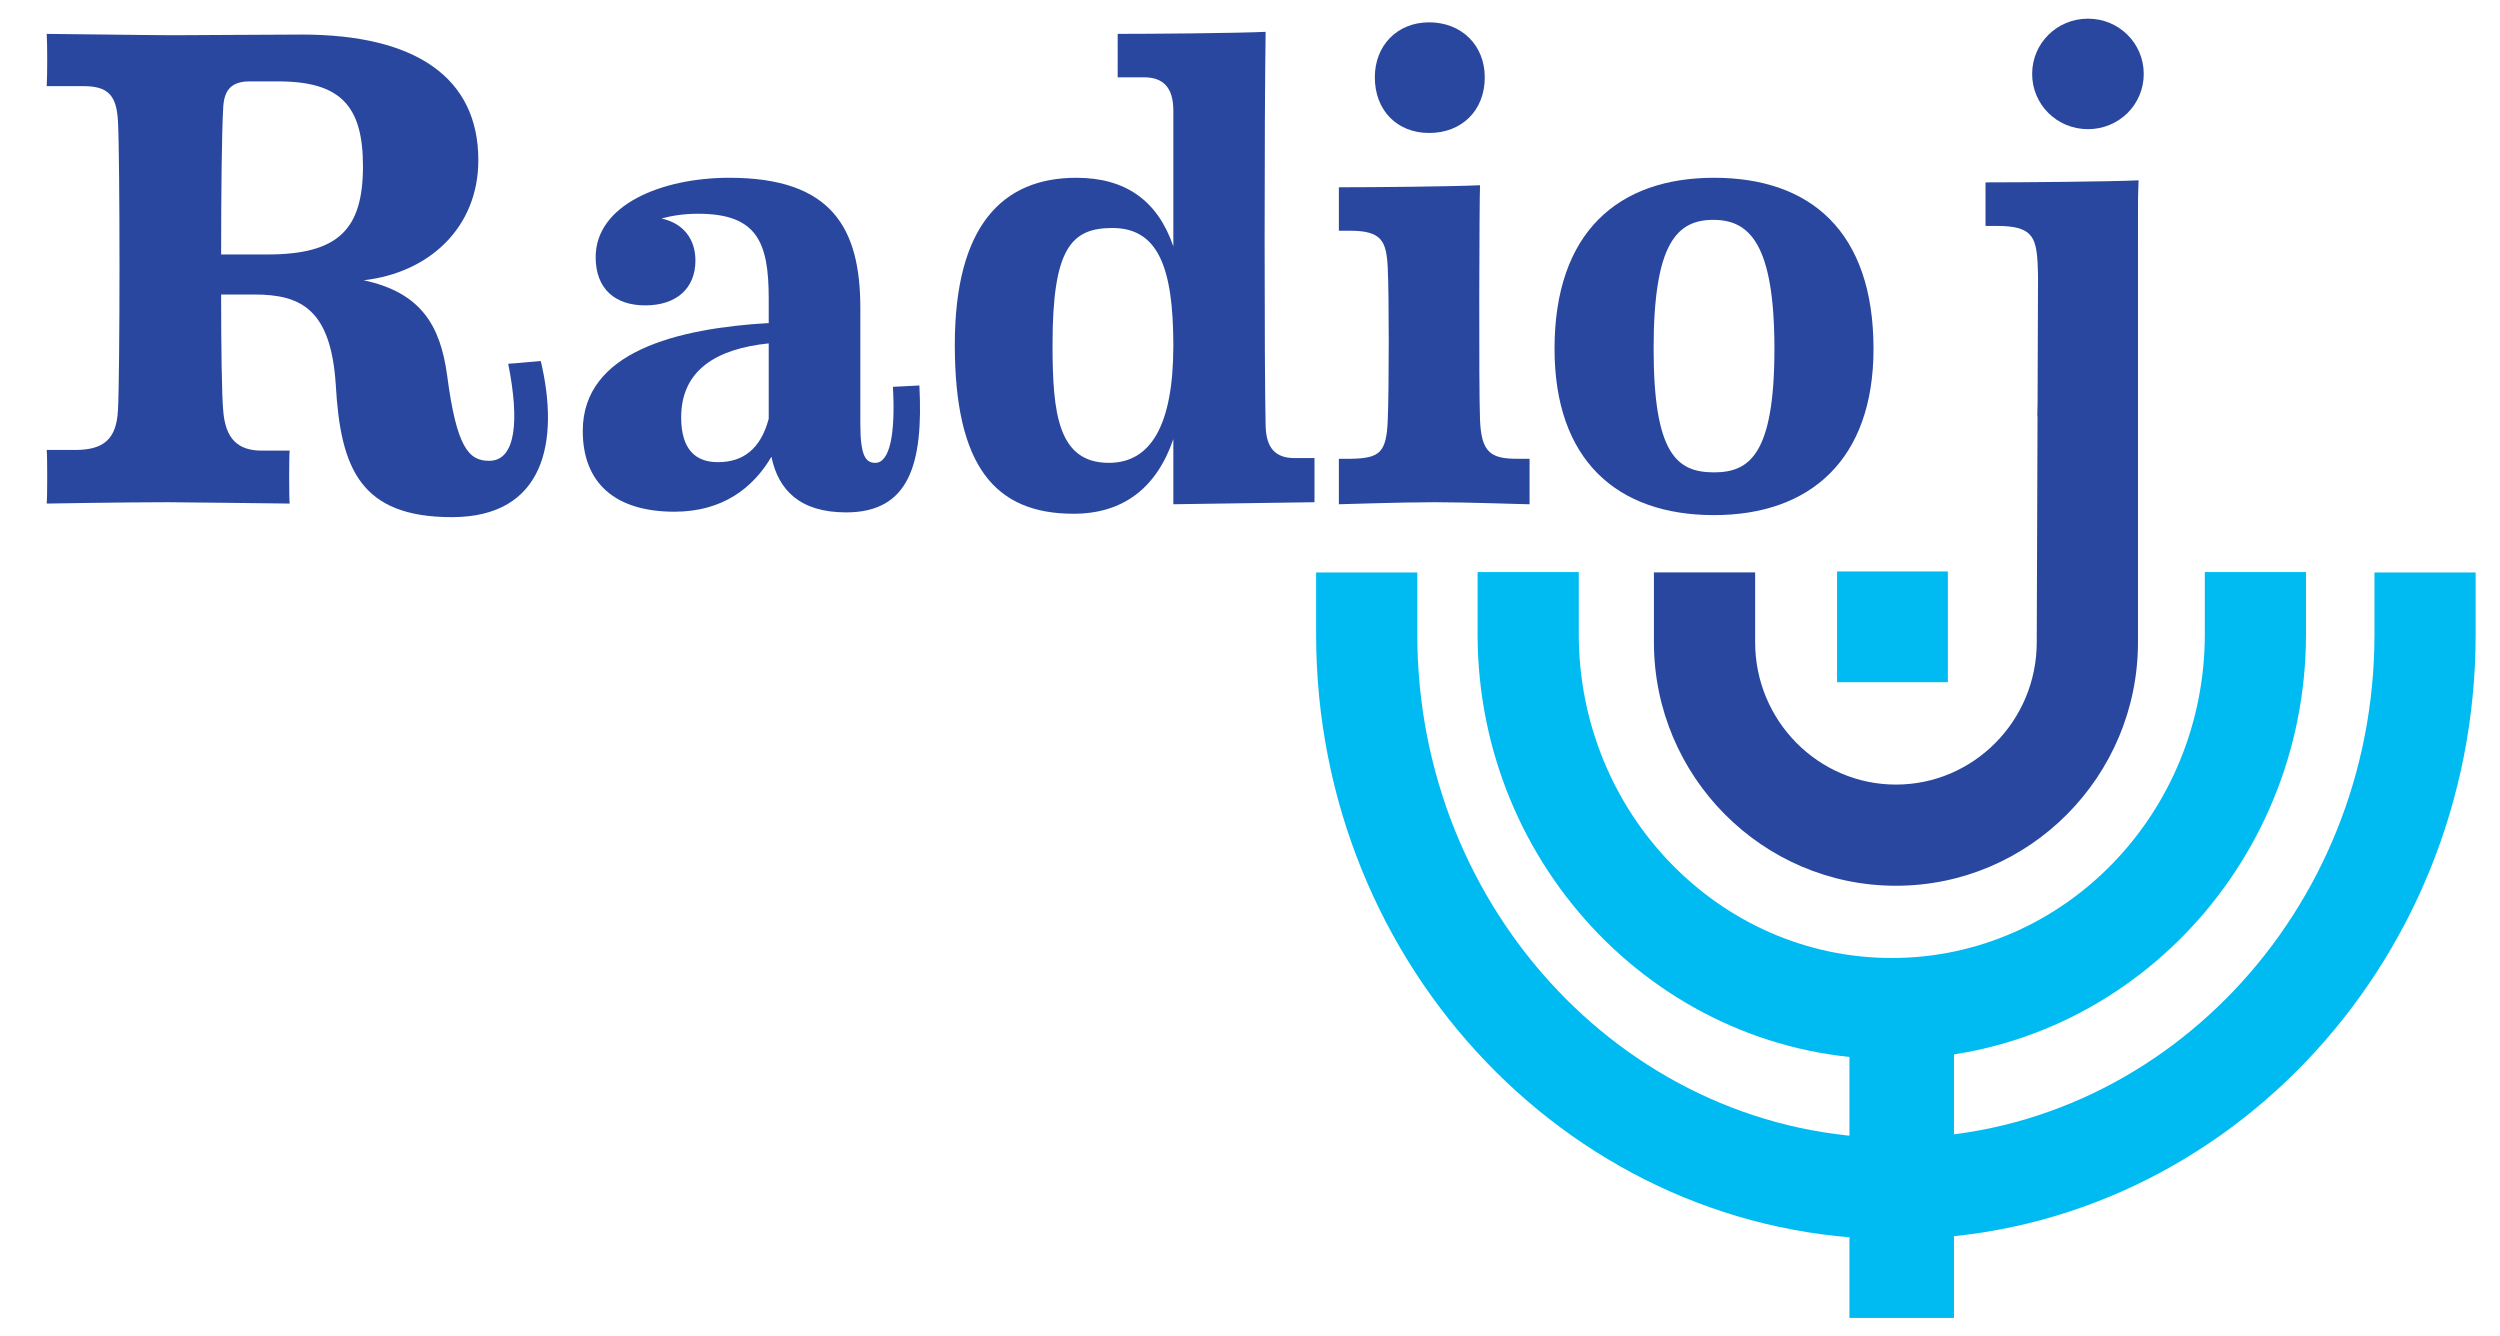
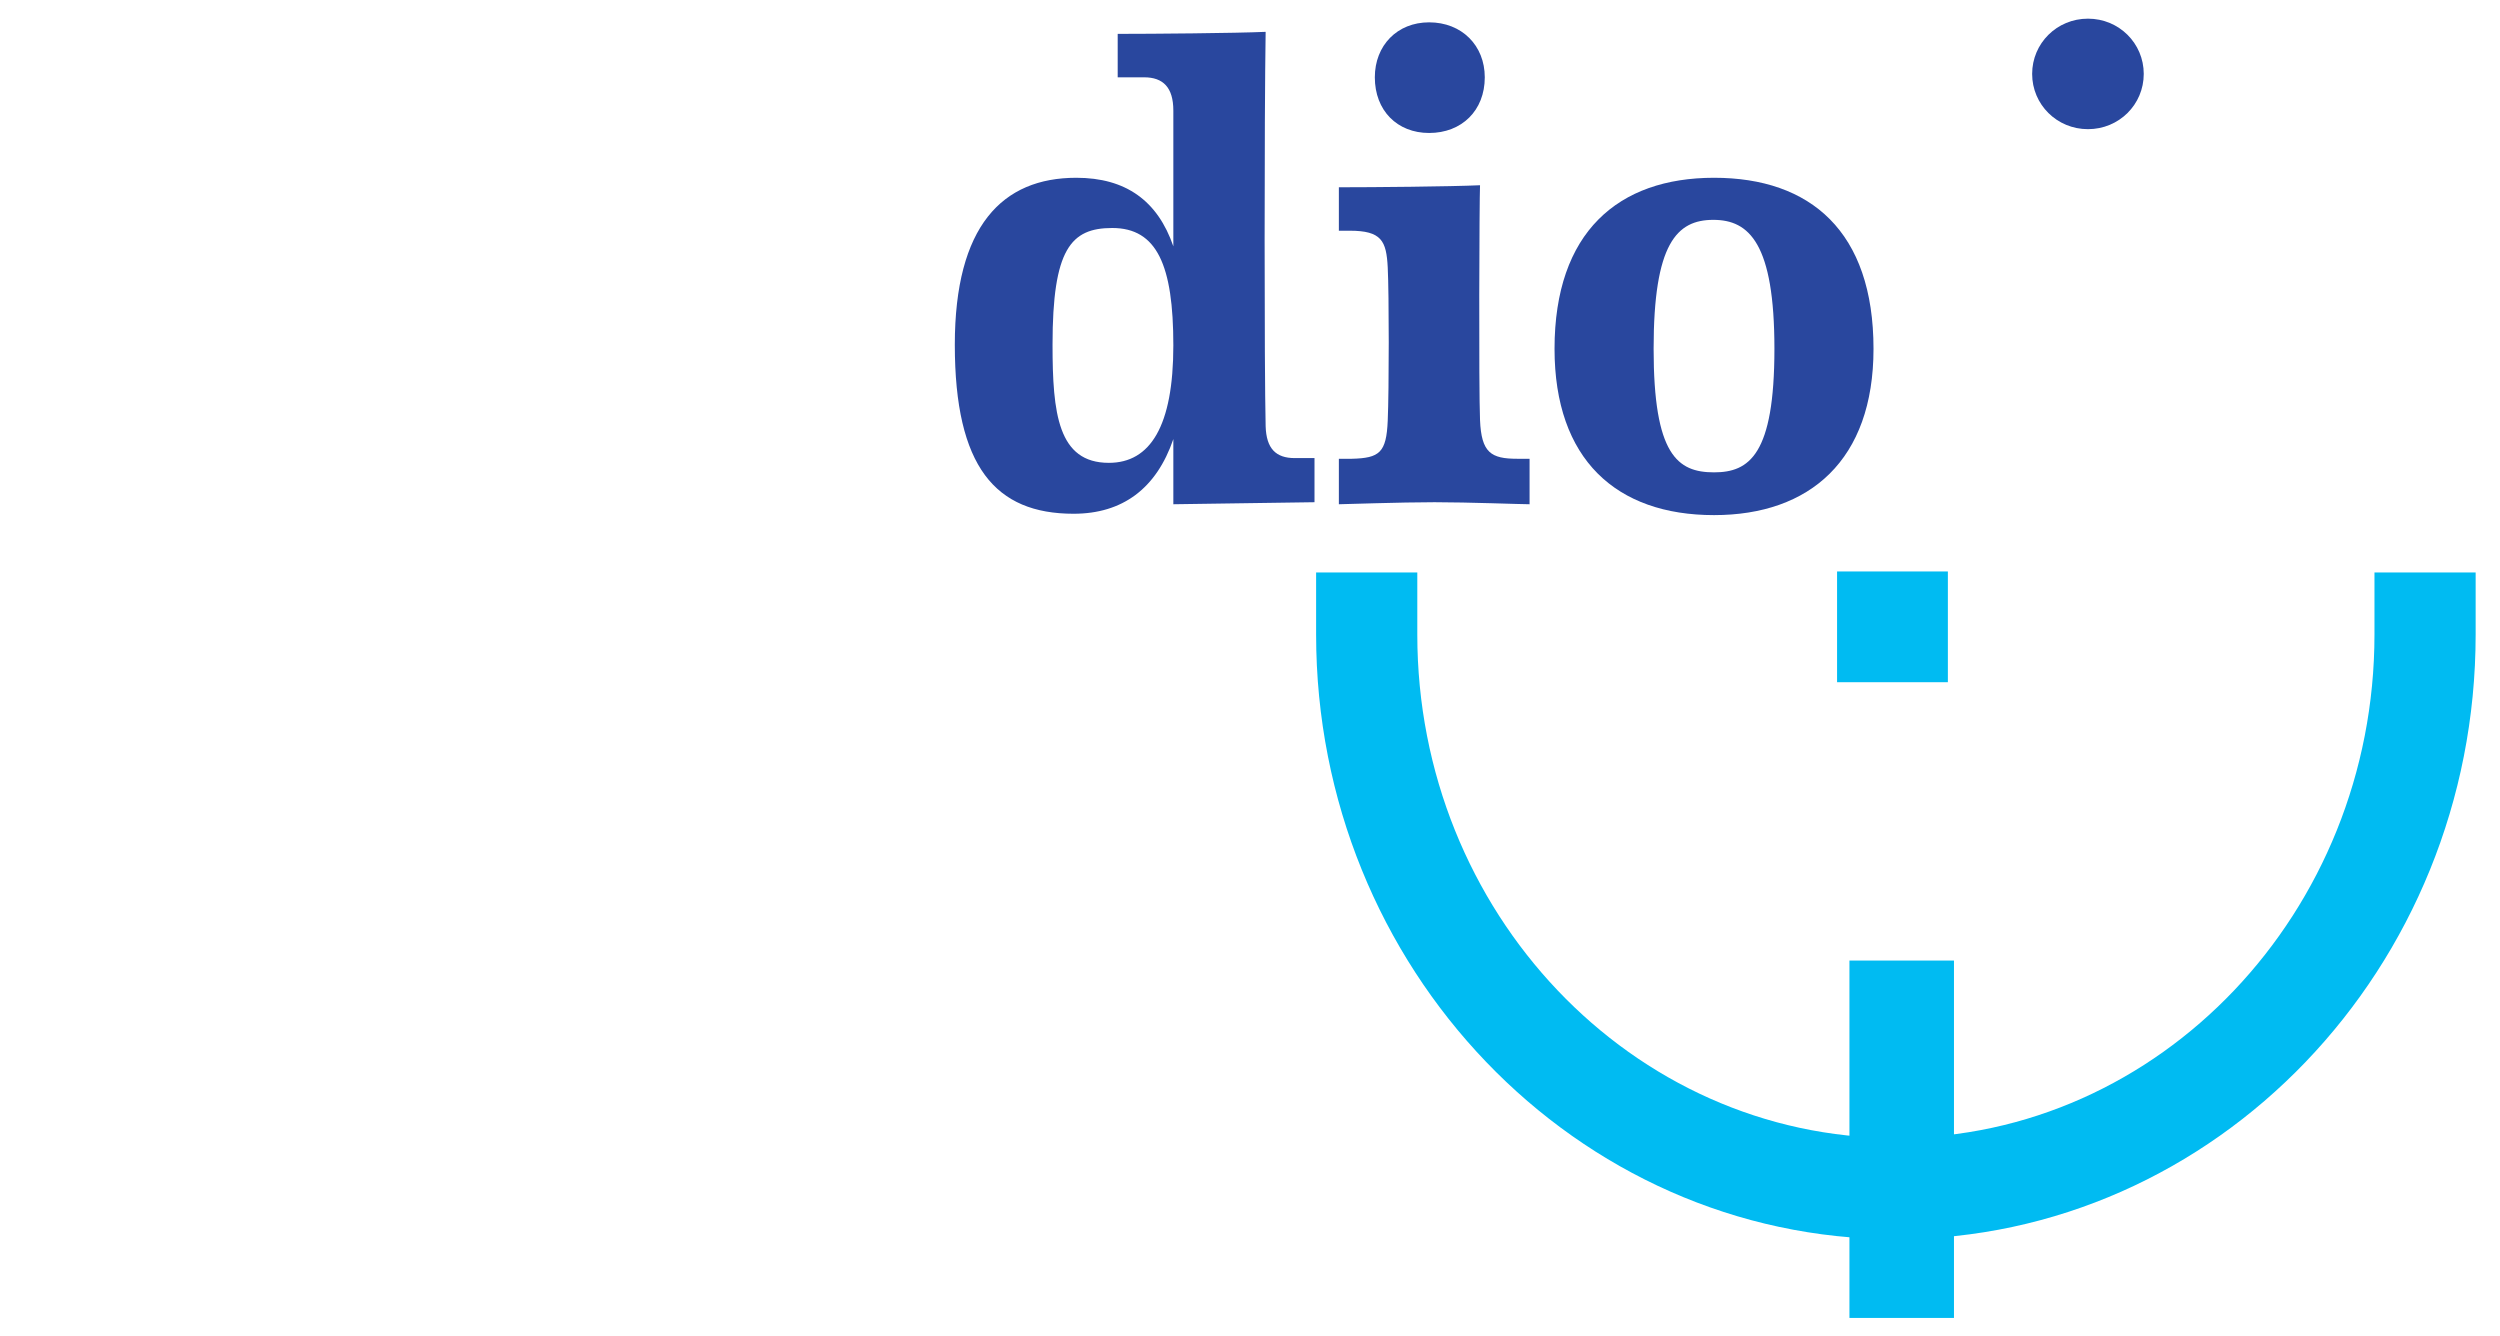
<svg xmlns="http://www.w3.org/2000/svg" width="1231" height="658" viewBox="0 0 1231 658" fill="none">
  <path d="M962.135 472.977L910.665 472.977L910.665 648.951L962.135 648.951L962.135 472.977Z" fill="#00BBF2" />
  <path d="M765.453 171.758C765.453 114.273 796.865 87.536 843.984 87.536C891.437 87.536 922.515 113.939 922.515 171.758C922.515 226.569 891.102 253.641 843.984 253.641C795.863 253.641 765.453 226.235 765.453 171.758ZM814.242 171.758C814.242 223.895 825.938 232.585 843.984 232.585C861.361 232.585 873.725 223.895 873.725 171.758C873.725 119.955 861.361 108.257 843.65 108.257C825.604 108.257 814.242 119.955 814.242 171.758Z" fill="#29479E" />
  <path d="M728.765 91.212C728.431 97.228 728.097 191.142 728.765 206.85C729.433 222.893 734.112 225.901 747.145 225.901L753.16 225.901L753.16 248.293C748.815 248.293 723.084 247.291 706.375 247.291C689.667 247.291 661.596 248.293 659.257 248.293L659.257 225.901L665.606 225.901C679.307 225.567 682.649 222.893 683.317 207.185C683.986 191.811 683.986 144.686 683.317 131.652C682.649 118.618 680.31 113.604 664.604 113.604L659.257 113.604L659.257 92.215C676.3 92.215 714.061 91.88 728.765 91.212ZM731.104 38.072C731.104 54.448 719.742 65.478 703.702 65.478C687.996 65.478 676.968 54.448 676.968 38.072C676.968 22.364 687.996 11.001 703.702 11.001C719.742 11.001 731.104 22.364 731.104 38.072Z" fill="#29479E" />
  <path d="M529.966 87.535C554.361 87.535 570.067 98.898 577.753 121.291L577.753 54.448C577.753 43.084 572.741 38.071 563.384 38.071L550.351 38.071L550.351 16.681C567.394 16.681 608.163 16.347 623.201 15.679C622.533 58.124 622.533 181.449 623.201 209.858C623.535 220.887 628.214 225.566 637.57 225.566L647.261 225.566L647.261 247.29L577.753 248.292L577.753 216.208C569.399 240.605 552.69 252.971 528.63 252.971C490.2 252.971 470.149 229.911 470.149 169.752C470.149 111.264 493.541 87.535 529.966 87.535ZM546.007 227.905C566.391 227.905 577.753 209.858 577.753 170.086C577.753 130.649 569.733 112.267 547.678 112.267C527.293 112.267 518.27 122.628 518.27 169.752C518.27 203.508 520.944 227.905 546.007 227.905Z" fill="#29479E" />
-   <path d="M423.632 151.704L423.632 208.855C423.632 224.563 426.305 227.905 430.984 227.905C438.002 227.905 441.009 214.203 439.672 190.473L452.705 189.805C454.71 228.574 447.693 252.303 416.614 252.303C393.891 252.303 383.197 241.274 379.855 224.898C370.833 240.271 355.795 251.969 332.068 251.969C302.995 251.969 286.955 237.932 286.955 212.197C286.955 173.094 333.405 161.731 378.519 159.057L378.519 147.025C378.519 119.286 372.838 105.249 343.765 105.249C336.413 105.249 330.732 106.251 325.719 107.588C336.413 109.928 342.428 117.615 342.428 128.309C342.428 142.012 333.071 150.368 317.699 150.368C302.995 150.368 293.304 142.346 293.304 126.638C293.304 100.904 325.719 87.535 359.137 87.535C409.597 87.535 423.632 112.267 423.632 151.704ZM353.456 227.571C365.82 227.571 374.508 221.221 378.519 206.182L378.519 169.084C352.453 171.757 335.41 182.452 335.41 205.513C335.41 221.221 342.428 227.571 353.456 227.571Z" fill="#29479E" />
-   <path d="M220.161 184.792C224.84 220.553 230.855 226.903 240.88 226.903C253.913 226.903 255.918 207.518 250.237 179.11C251.908 179.11 265.275 177.773 266.277 177.773C275.634 217.211 268.282 254.643 222.5 254.643C177.387 254.643 167.696 230.579 165.357 189.805C163.018 152.373 148.314 145.02 125.256 145.02L108.881 145.02C108.881 170.755 109.216 194.484 109.884 201.837C110.886 216.208 117.236 221.89 128.932 221.89L142.633 221.89C142.299 224.563 142.299 245.285 142.633 247.958C142.633 247.958 88.831 247.29 82.816 247.29C61.094 247.29 22.999 247.958 22.999 247.958C23.333 245.285 23.333 224.229 22.999 221.555L37.034 221.555C51.069 221.555 57.419 216.208 58.087 201.837C59.09 184.123 59.09 77.843 58.087 59.795C57.419 46.761 53.074 42.416 41.044 42.416L22.999 42.416C23.333 37.069 23.333 21.695 22.999 16.682C28.346 16.682 75.464 17.35 85.489 17.35C100.861 17.35 129.6 17.016 148.648 17.016C204.455 17.016 235.533 38.071 235.533 78.846C235.533 111.933 211.473 134.325 179.058 138.002C207.129 144.018 216.82 160.06 220.161 184.792ZM109.884 53.445C109.216 65.143 108.881 94.888 108.881 125.302L131.605 125.302C166.693 125.302 178.724 112.936 178.724 81.854C178.724 52.108 167.696 40.077 136.952 40.077L122.917 40.077C113.226 40.077 110.218 45.09 109.884 53.445Z" fill="#29479E" />
-   <path d="M931.541 521.543C819.078 521.543 727.566 427.653 727.566 312.265L727.566 281.682L777.388 281.682L777.388 312.265C777.388 400.192 846.53 471.722 931.518 471.722C1016.51 471.722 1085.65 400.192 1085.65 312.265L1085.65 281.682L1135.47 281.682L1135.47 312.265C1135.47 427.653 1043.98 521.543 931.495 521.543" fill="#00BBF2" />
  <path d="M933.546 610.19C776.131 610.19 648.055 476.634 648.055 312.449L648.055 281.866L697.878 281.866L697.878 312.449C697.878 449.149 803.582 560.369 933.523 560.369C1063.46 560.369 1169.19 449.149 1169.19 312.449L1169.19 281.866L1219.01 281.866L1219.01 312.449C1219.01 476.634 1090.94 610.19 933.523 610.19" fill="#00BBF2" />
  <path d="M959.129 281.39L904.573 281.39L904.573 335.919L959.129 335.919L959.129 281.39Z" fill="#00BBF2" />
-   <path d="M1051.71 204.745C1051 188.995 1052.67 94.831 1053.03 88.799C1037.37 89.469 995.827 89.804 977.675 89.804L977.675 111.251L983.37 111.251C1000.1 111.251 1002.59 116.277 1003.3 129.346C1004.01 142.415 1004.01 189.665 1003.3 205.08L1051.71 204.745Z" fill="#29479E" />
-   <path d="M933.54 436.147C867.848 436.147 814.389 382.366 814.389 316.263L814.389 281.861L864.236 281.861L864.236 316.263C864.236 354.904 895.322 386.325 933.564 386.325C971.805 386.325 1002.89 354.904 1002.89 316.263L1003.67 92.346L1052.74 91.369L1052.74 316.263C1052.74 382.366 999.279 436.147 933.564 436.147" fill="#29479E" />
  <path d="M1028.11 9.19C1043.42 9.19 1055.58 21.326 1055.58 36.395C1055.58 51.465 1043.42 63.601 1028.11 63.601C1012.8 63.601 1000.63 51.442 1000.63 36.395C1000.63 21.349 1012.8 9.19 1028.11 9.19Z" fill="#29479E" />
</svg>